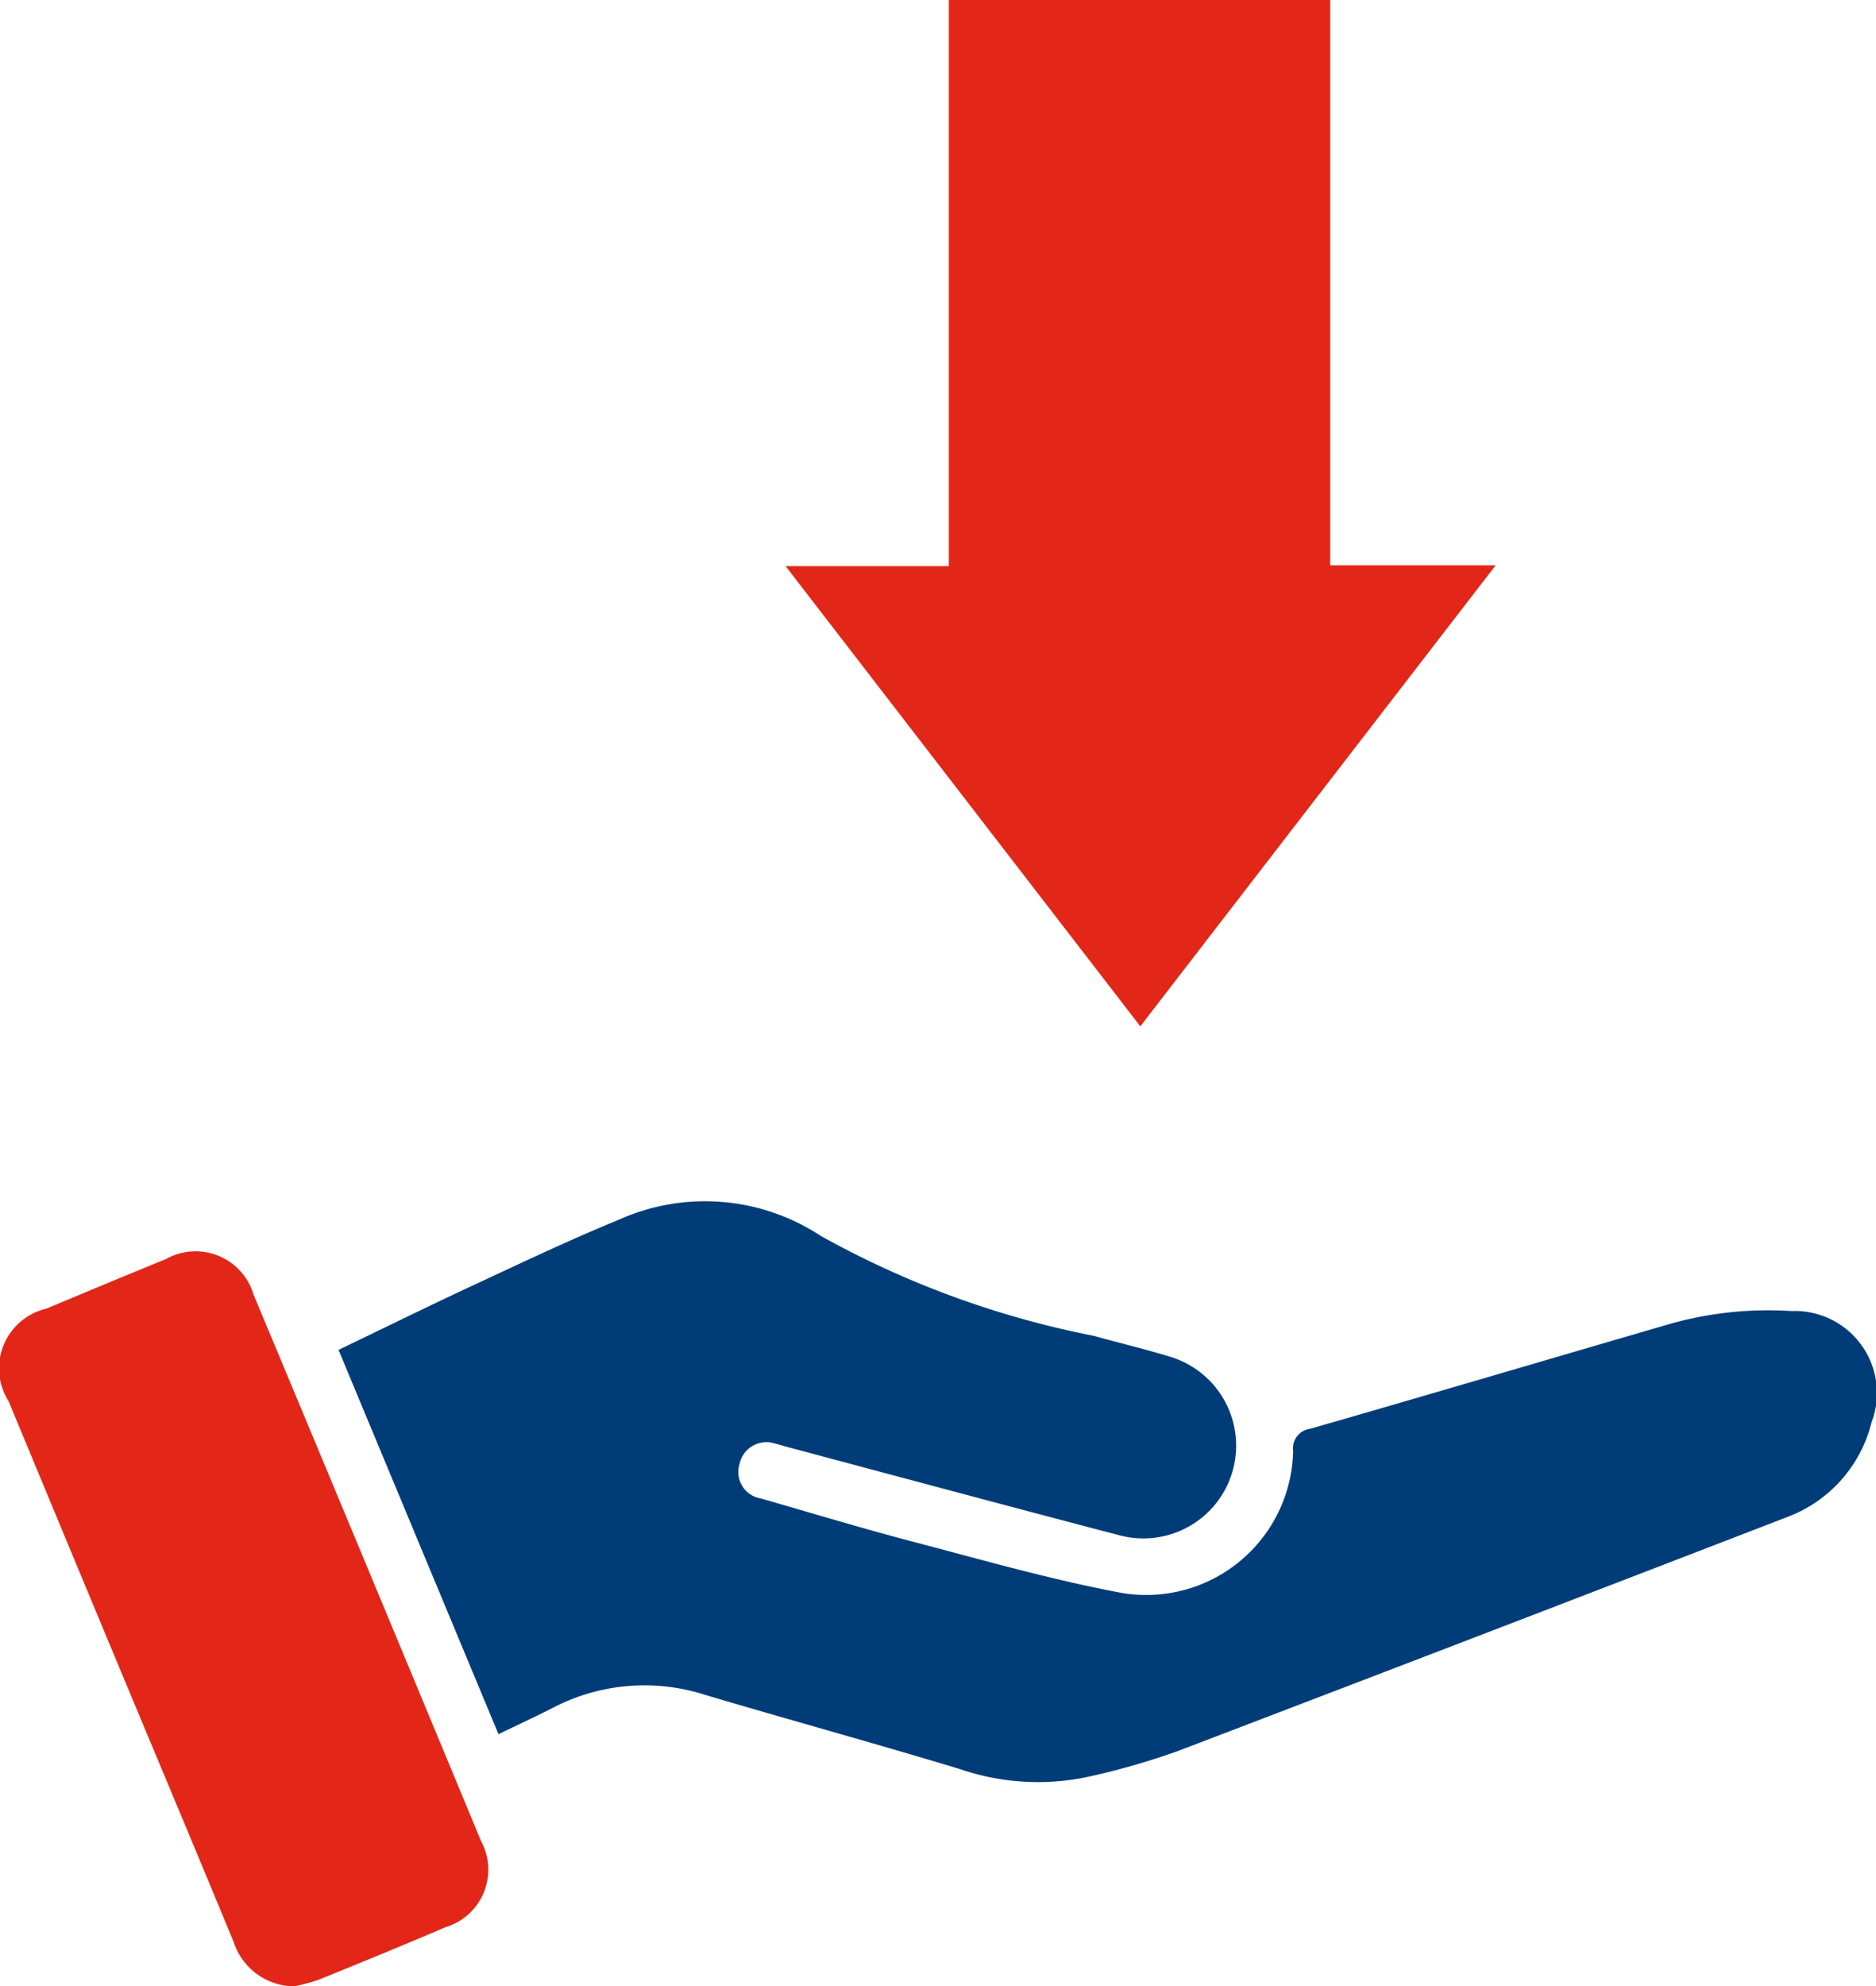
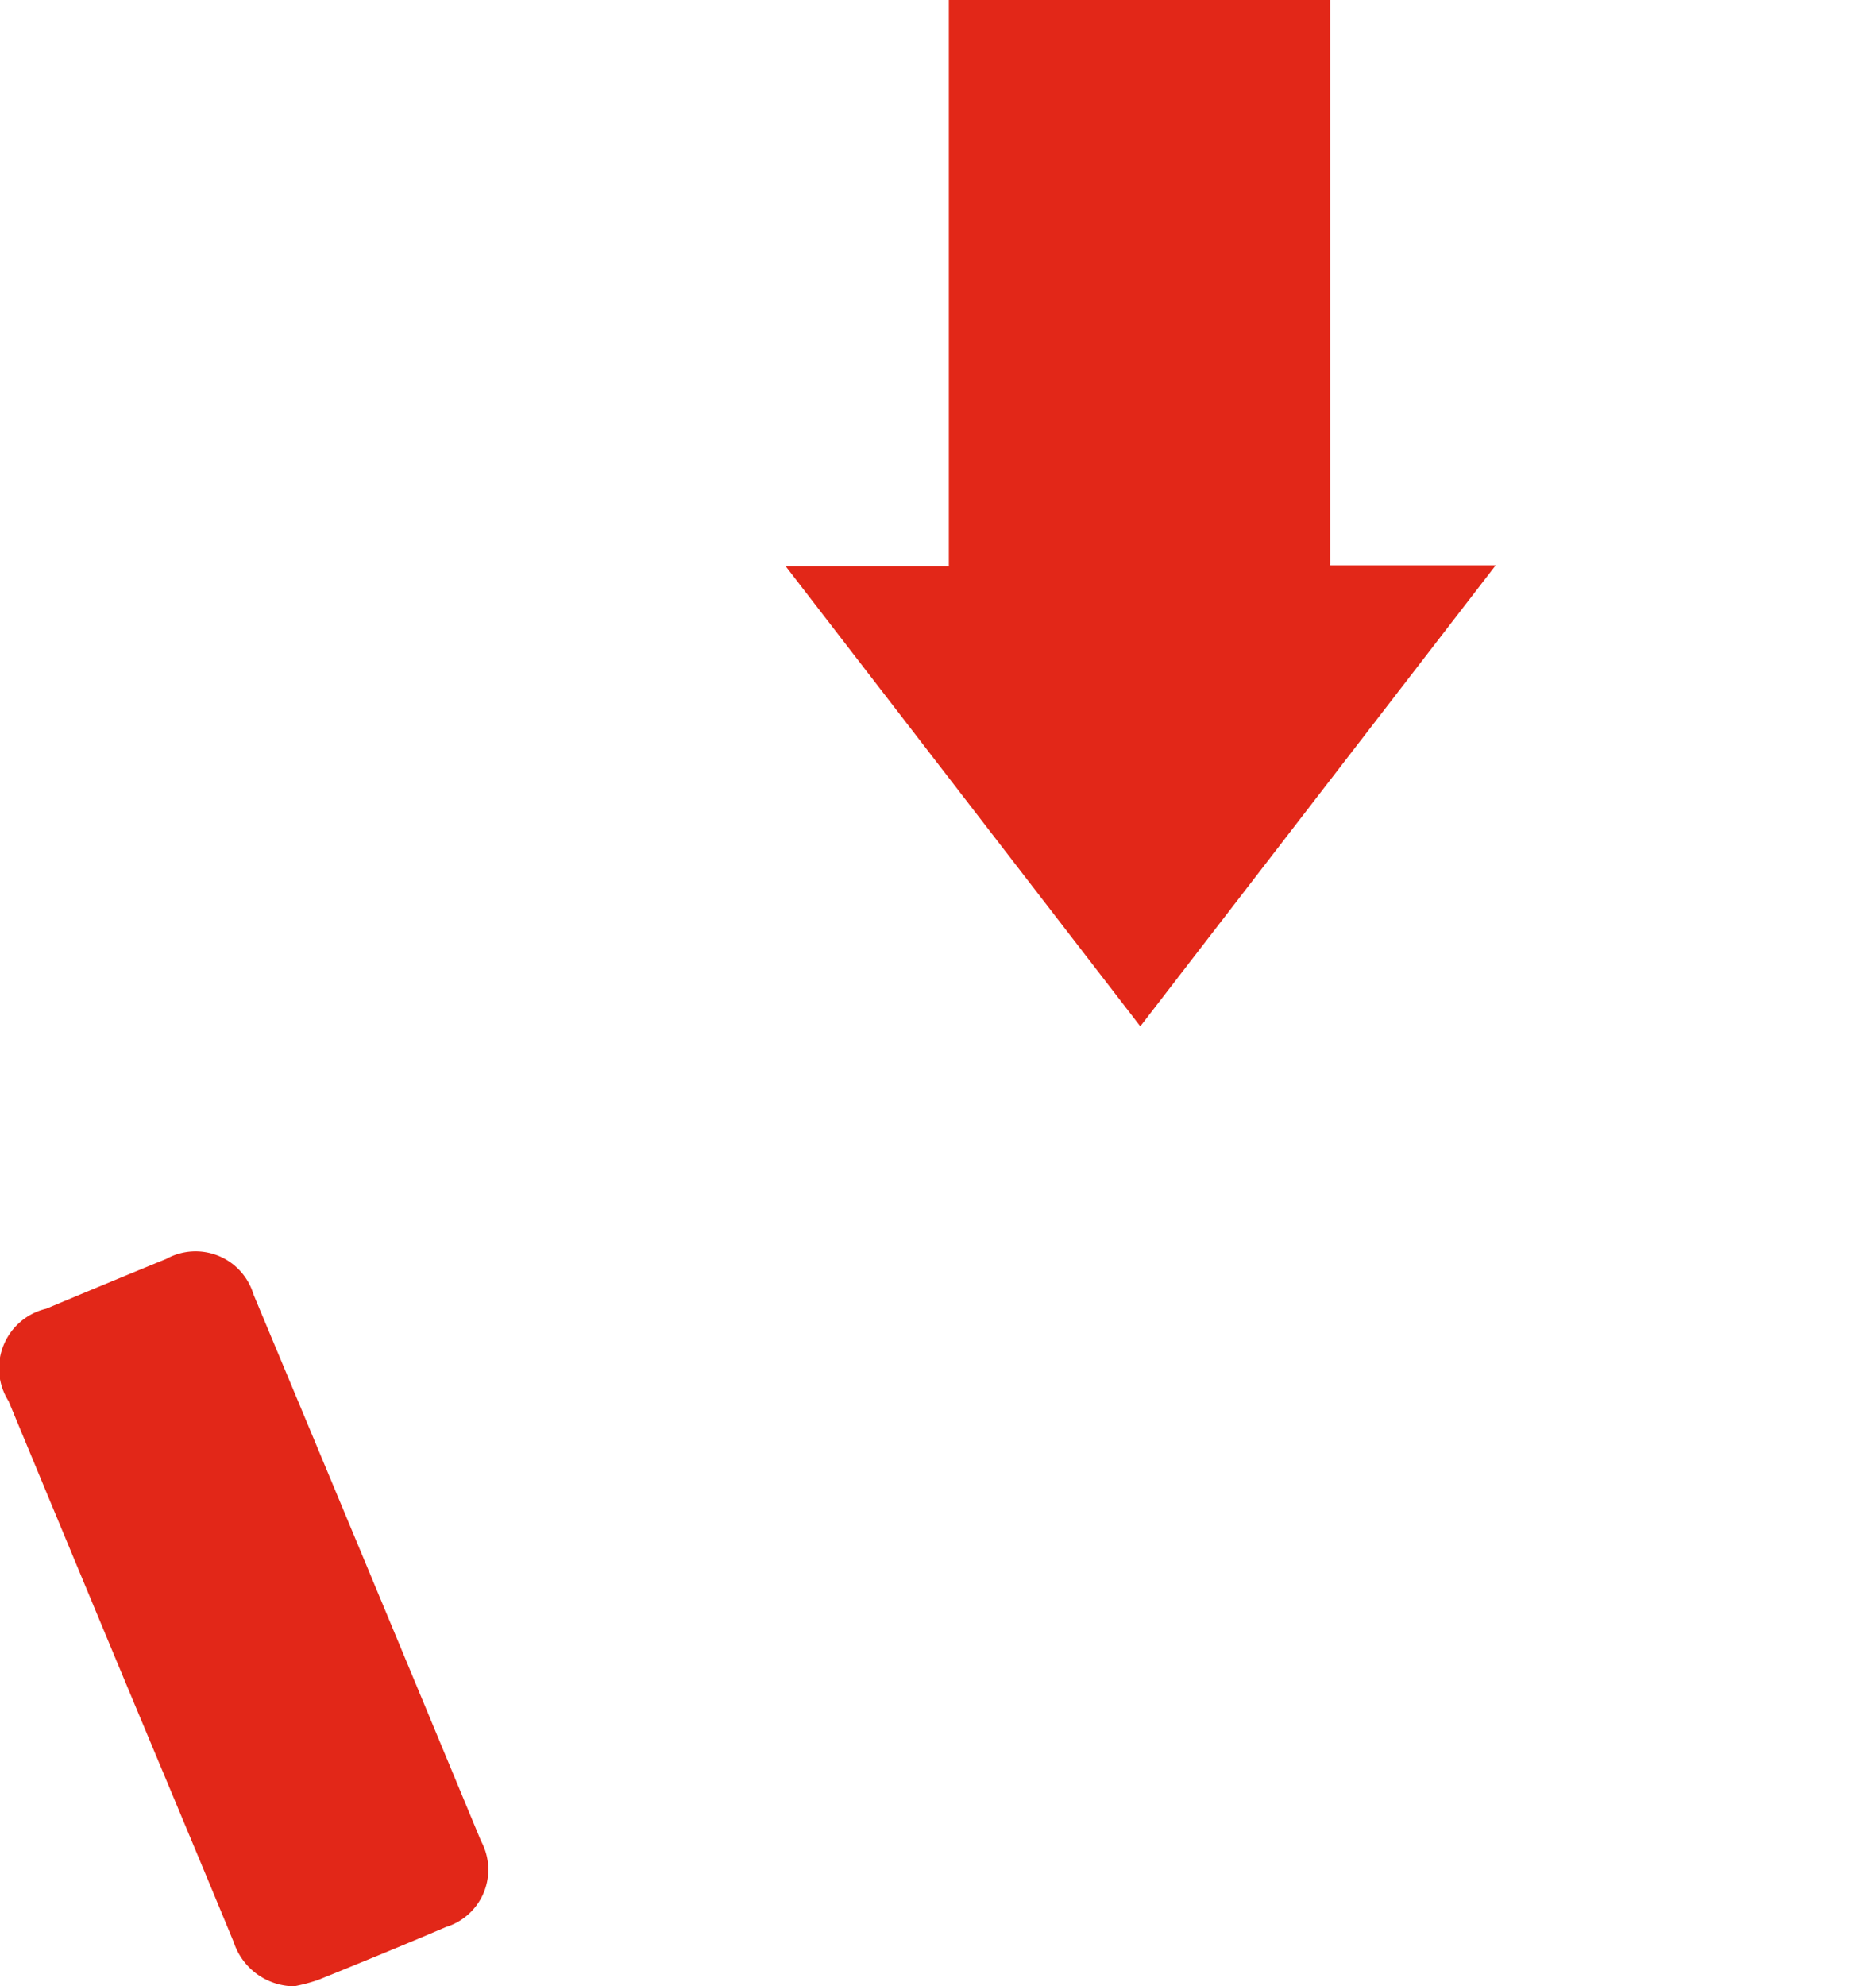
<svg xmlns="http://www.w3.org/2000/svg" width="40.338" height="42.701" viewBox="0 0 40.338 42.701">
  <g id="On_Demand" data-name="On Demand" transform="translate(10180 19120.082)">
    <g id="Group_10685" data-name="Group 10685" transform="translate(-10192.999 -19322.299)">
-       <path id="Path_1435" data-name="Path 1435" d="M64.674,228.8l-3.439-8.26c.921-.442,1.808-.879,2.705-1.3,1.1-.51,2.194-1.035,3.315-1.495a4.528,4.528,0,0,1,4.35.345,19.9,19.9,0,0,0,5.87,2.148c.541.152,1.088.28,1.625.445a1.995,1.995,0,0,1-1.072,3.843c-2.4-.627-4.8-1.274-7.2-1.914a2.164,2.164,0,0,0-.213-.06.589.589,0,0,0-.757.44.576.576,0,0,0,.459.742c1.08.31,2.155.637,3.241.922,1.5.393,3,.825,4.52,1.109a3.16,3.16,0,0,0,3.683-3.05.425.425,0,0,1,.371-.48c2.529-.727,5.052-1.474,7.579-2.209a7.788,7.788,0,0,1,2.765-.321,1.766,1.766,0,0,1,1.72,2.4,2.919,2.919,0,0,1-1.792,2.021q-6.558,2.532-13.125,5.039a15.6,15.6,0,0,1-1.915.55,5.173,5.173,0,0,1-2.758-.16c-1.825-.554-3.665-1.057-5.492-1.6a4.254,4.254,0,0,0-3.271.28c-.368.187-.743.361-1.168.566" transform="translate(-40.957 10.696)" fill="#003d78" />
      <path id="Path_1436" data-name="Path 1436" d="M149.756,22.061l-7.625-9.891h3.51V0h8.2V12.153h3.558l-7.639,9.908" transform="translate(-112.24 202.217)" fill="#e22718" />
      <path id="Path_1437" data-name="Path 1437" d="M6.319,242.235a1.38,1.38,0,0,1-1.295-.951c-.846-2.05-1.706-4.093-2.559-6.14Q1.322,232.4.184,229.656a1.317,1.317,0,0,1,.807-1.988c.859-.359,1.719-.718,2.581-1.07a1.3,1.3,0,0,1,1.878.764q2.454,5.872,4.893,11.751a1.29,1.29,0,0,1-.755,1.847c-.91.389-1.827.765-2.744,1.136a3.7,3.7,0,0,1-.524.139" transform="translate(13 2.683)" fill="#e22718" />
    </g>
  </g>
</svg>